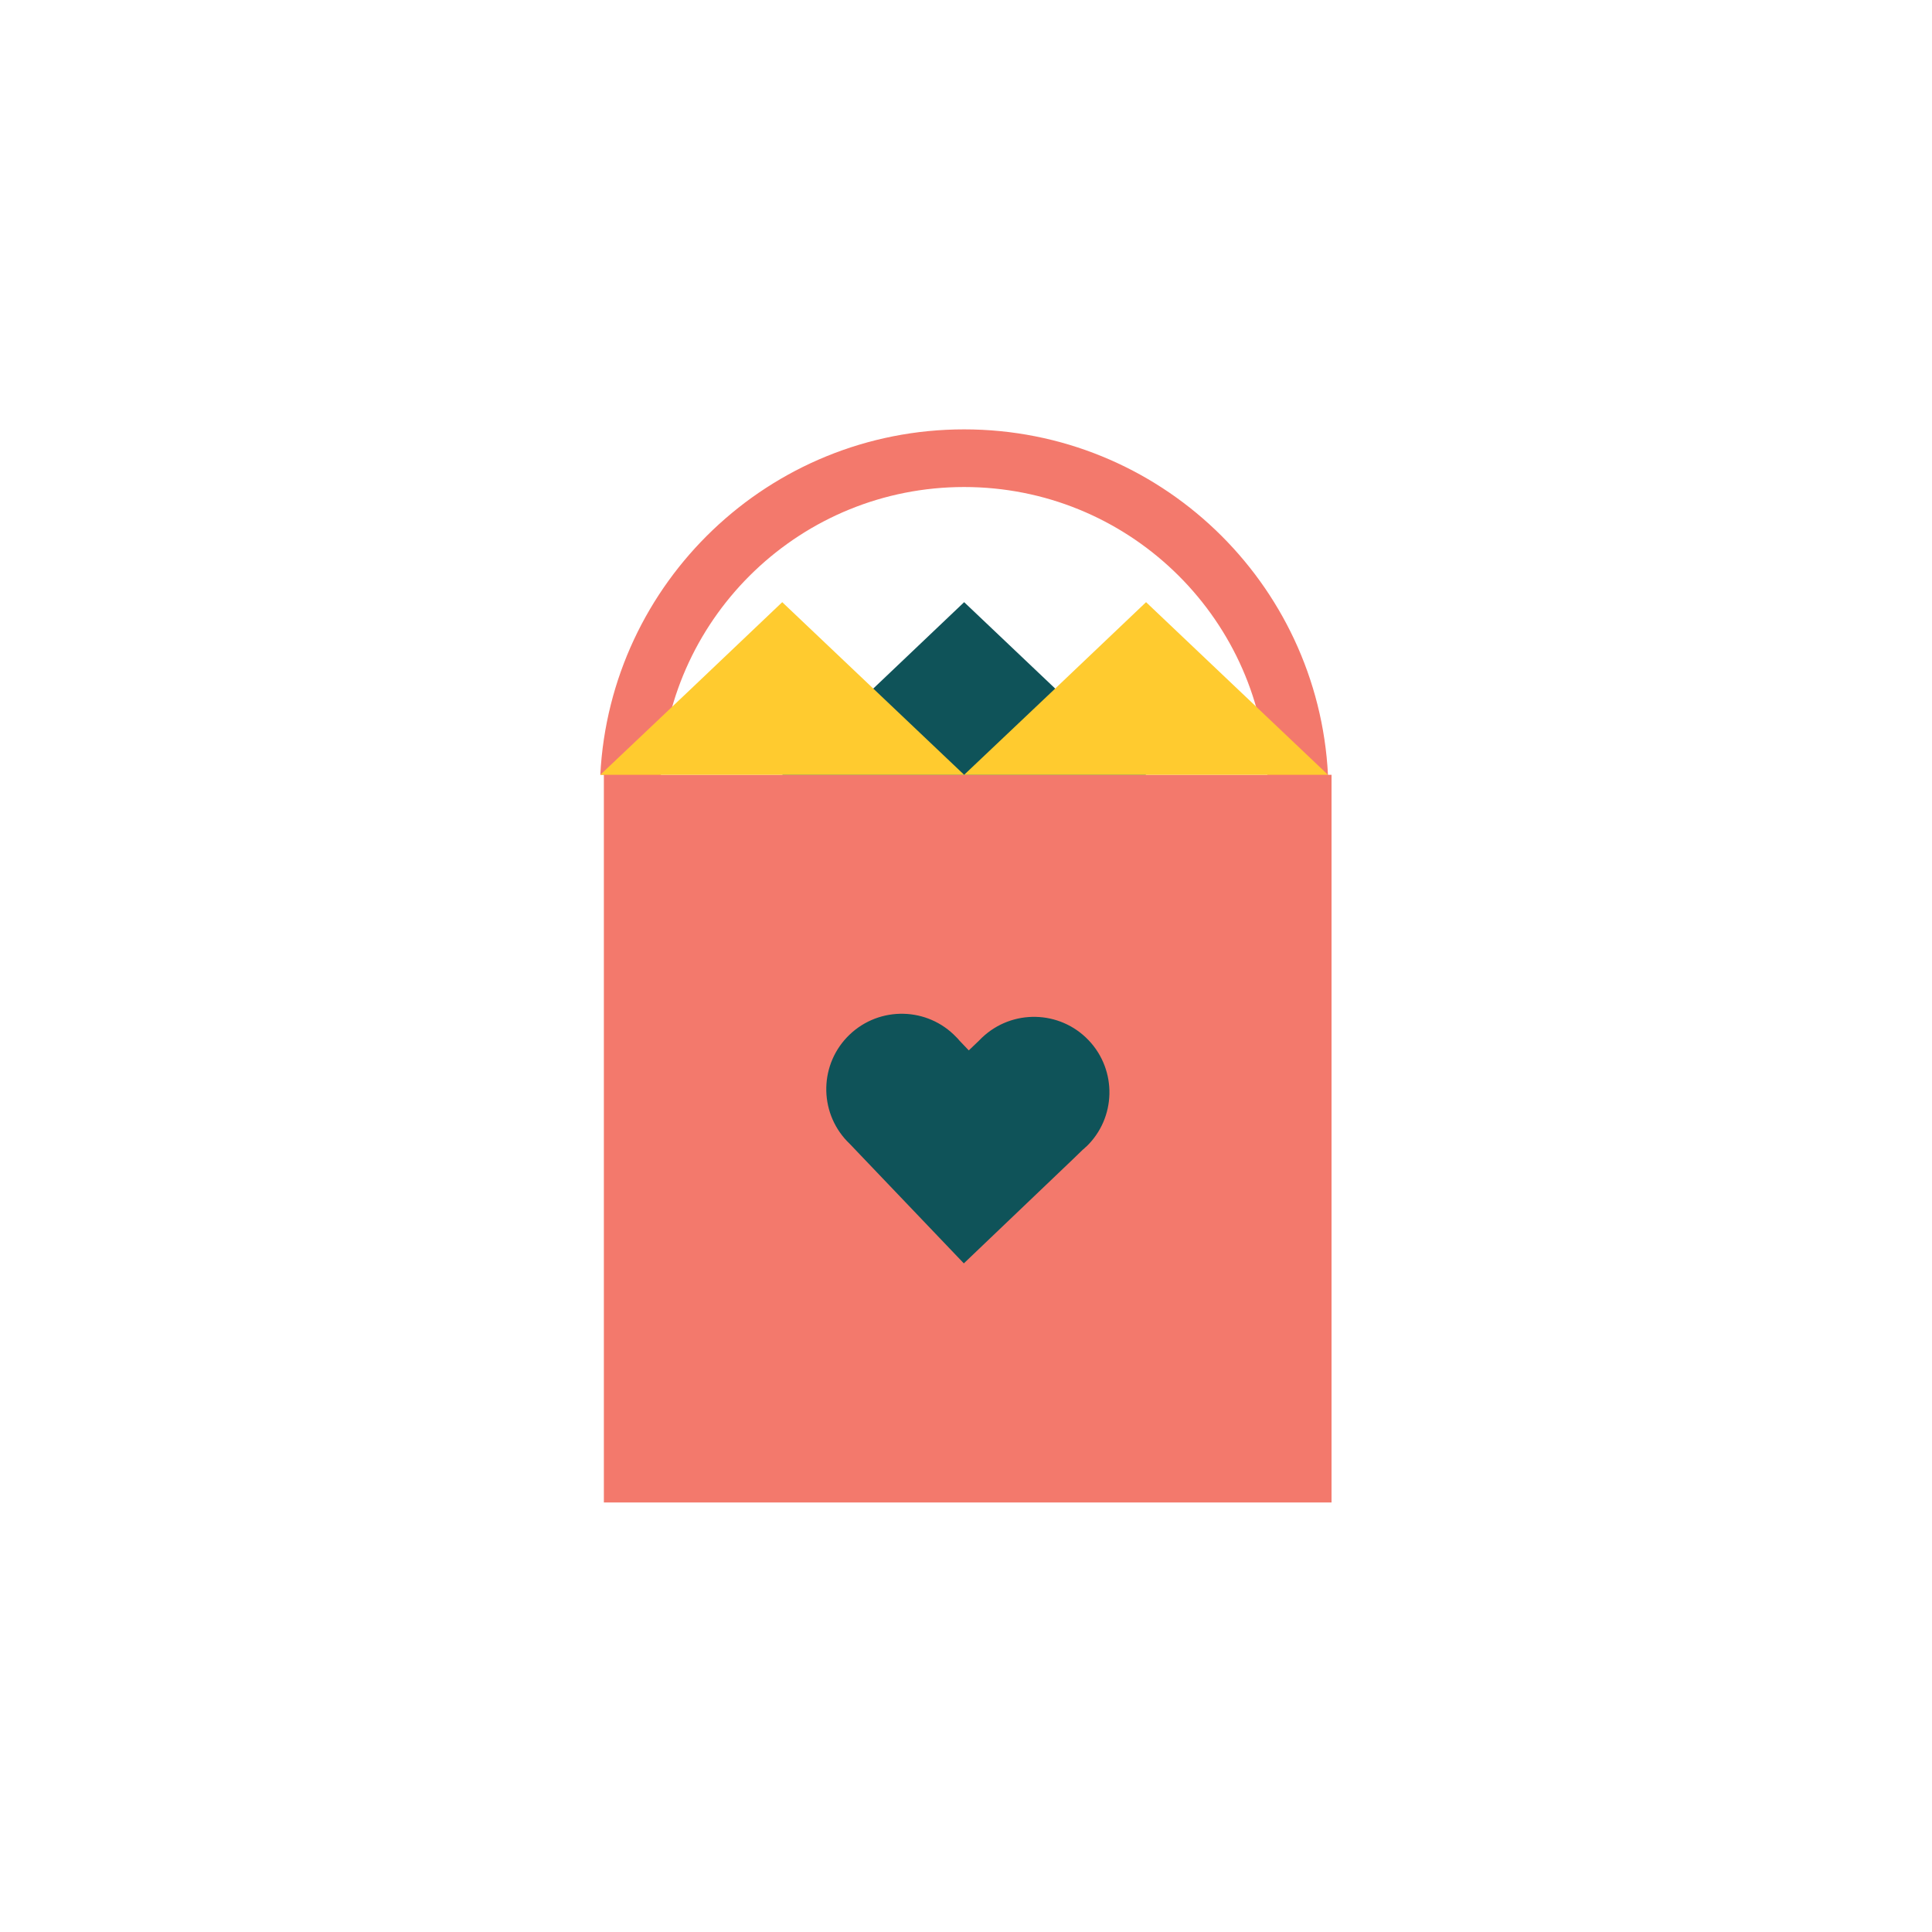
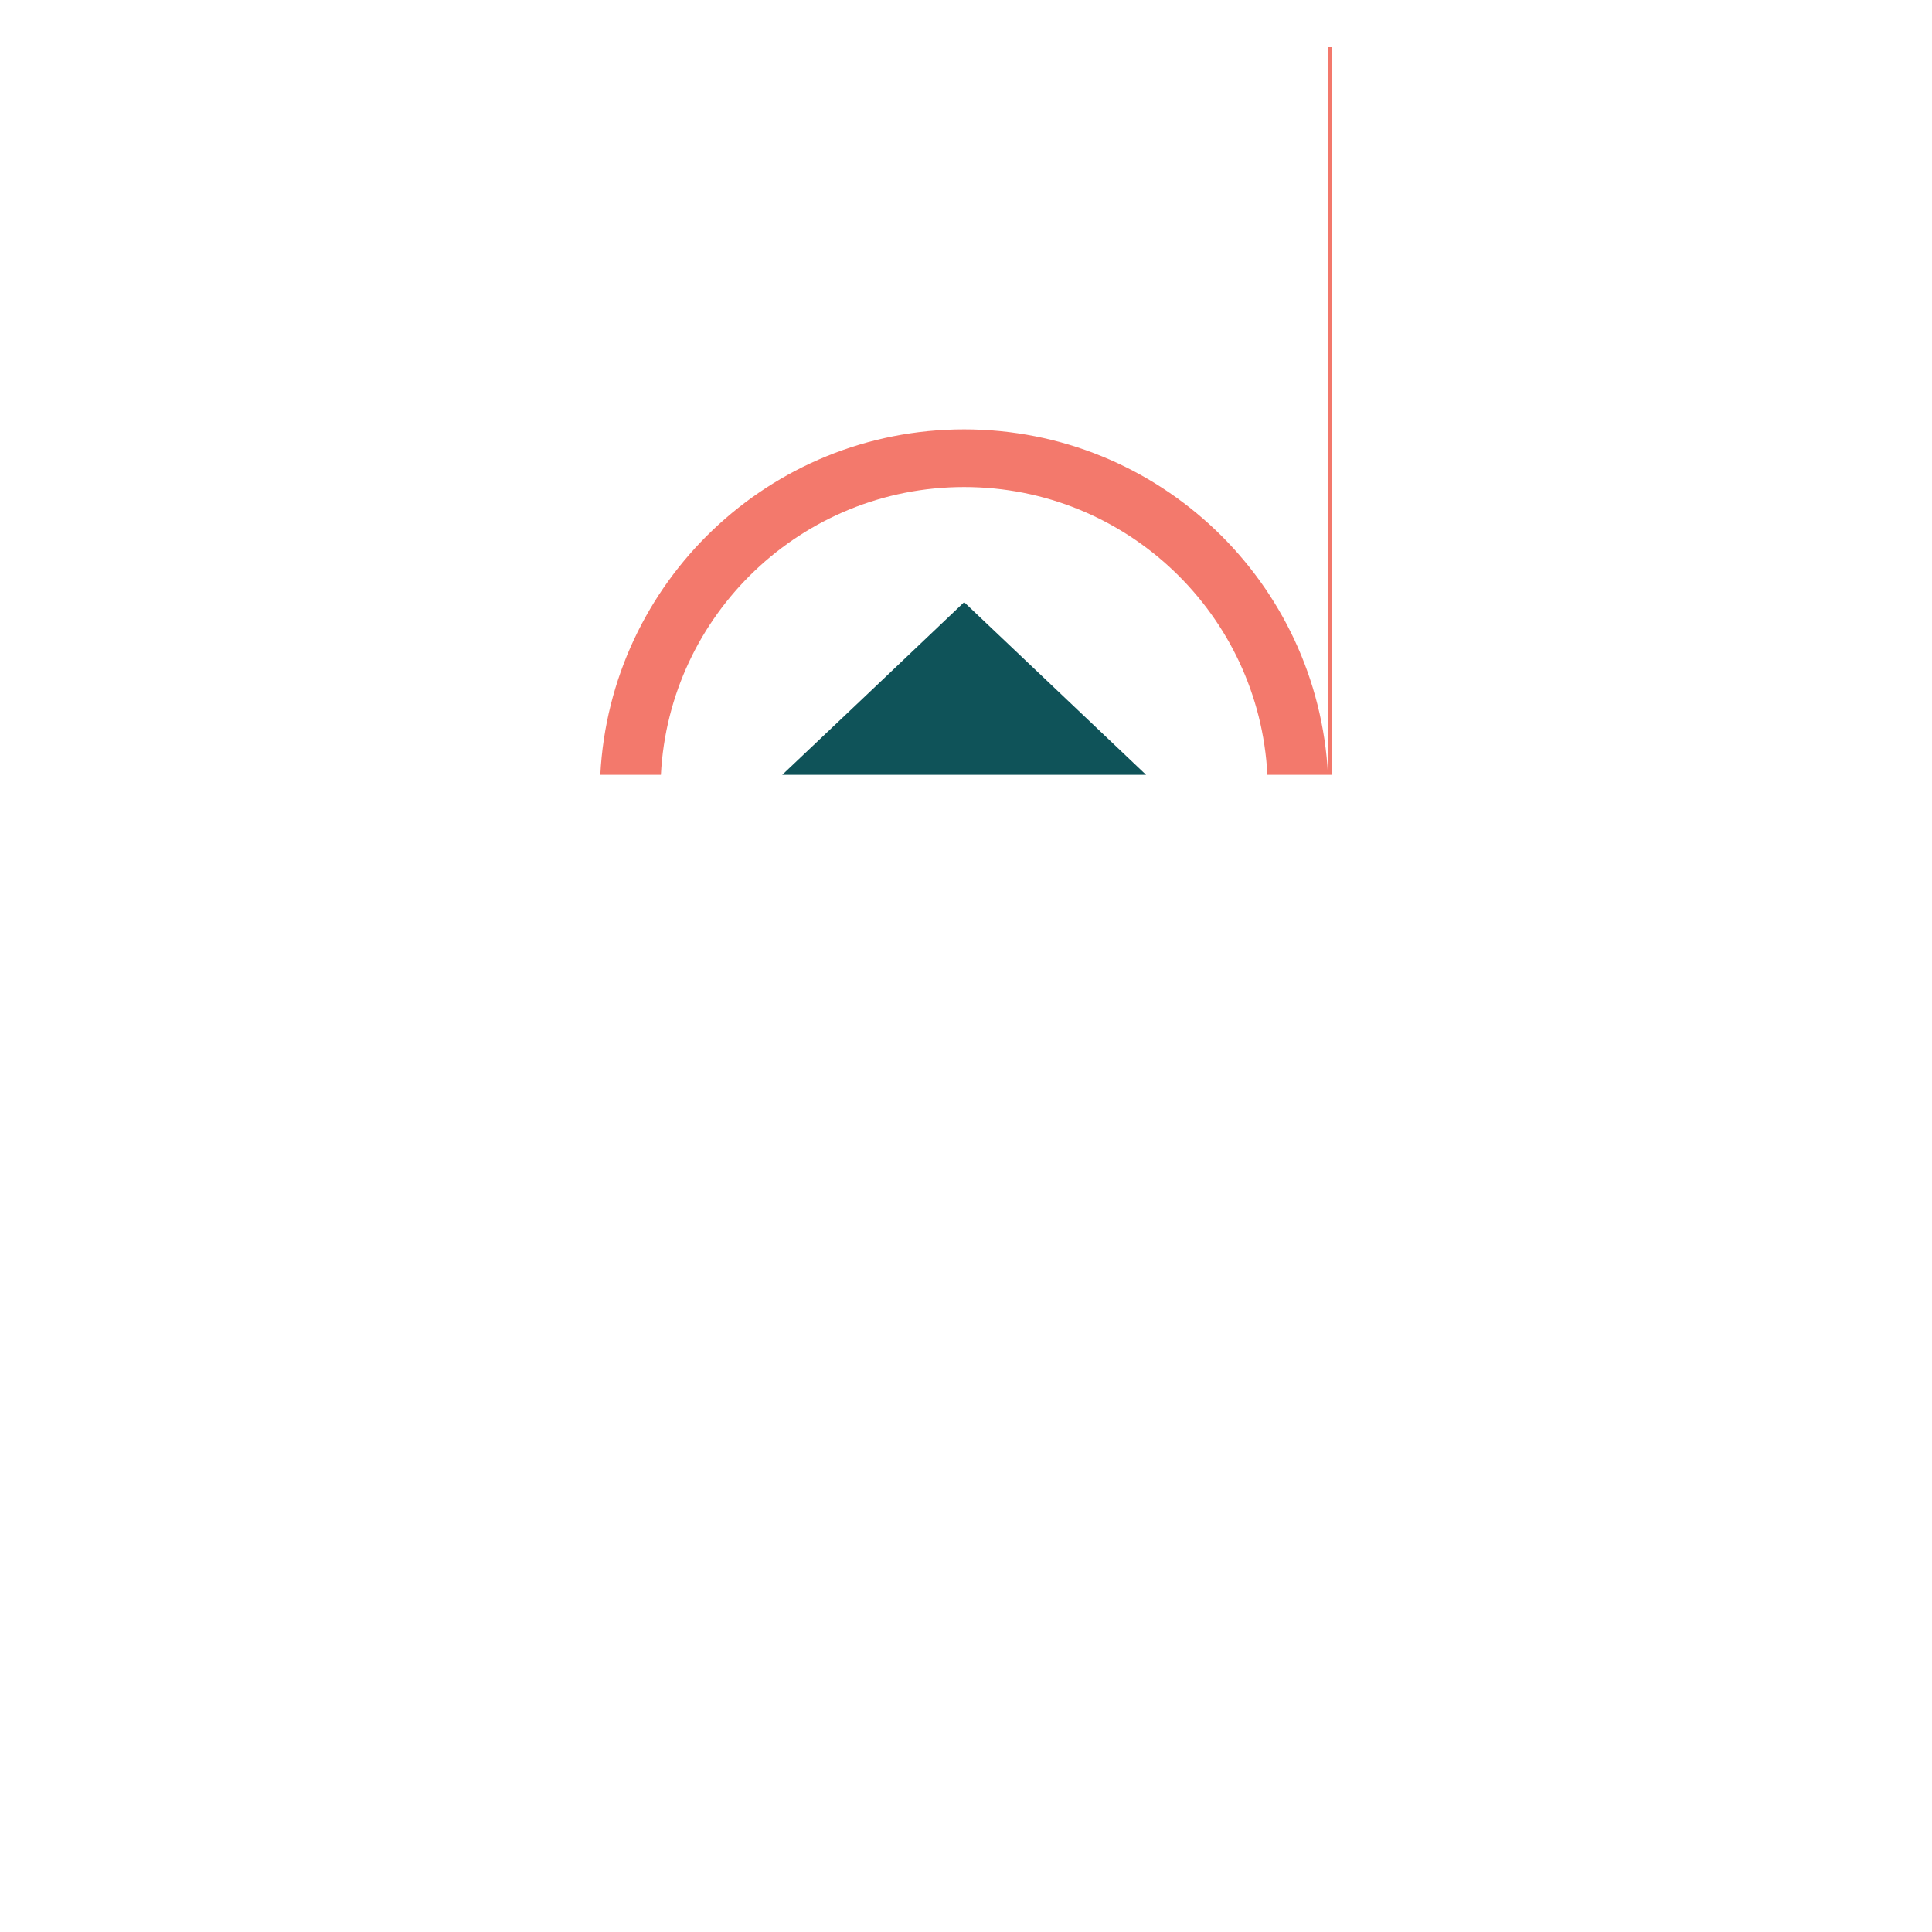
<svg xmlns="http://www.w3.org/2000/svg" id="Layer_1" data-name="Layer 1" viewBox="0 0 125 125" width="125" height="125">
-   <path d="m85.92,50.13c-.64-12.45-10.93-22.35-23.54-22.35s-22.9,9.9-23.54,22.35h.23v47.08h47.08v-47.08h-.23Zm-43.16,0c.53-10.37,9.11-18.62,19.62-18.62s19.09,8.25,19.62,18.62h-39.23Z" style="fill: #f3796c;" />
+   <path d="m85.92,50.13c-.64-12.45-10.93-22.35-23.54-22.35s-22.9,9.9-23.54,22.35h.23h47.08v-47.08h-.23Zm-43.16,0c.53-10.37,9.11-18.62,19.62-18.62s19.09,8.25,19.62,18.62h-39.23Z" style="fill: #f3796c;" />
  <polygon points="62.38 38.96 68.27 44.55 74.15 50.13 62.38 50.13 50.61 50.13 56.5 44.55 62.38 38.96" style="fill: #0f5359;" />
-   <polygon points="50.61 38.96 56.5 44.55 62.38 50.13 50.61 50.13 38.84 50.13 44.73 44.55 50.61 38.96" style="fill: #ffcb2f;" />
-   <polygon points="74.15 38.96 80.04 44.55 85.92 50.13 74.15 50.13 62.38 50.13 68.27 44.55 74.15 38.96" style="fill: #ffcb2f;" />
-   <path d="m70.27,74.2c1.95-1.86,2.02-4.95.16-6.9-1.86-1.95-4.95-2.02-6.9-.16-.07.07-.14.14-.21.21l-.64.61-.61-.64c-.06-.08-.13-.15-.2-.22-1.86-1.95-4.95-2.02-6.9-.16s-2.02,4.95-.16,6.9c.07.07.14.14.21.21l.61.64h0s6.73,7.05,6.73,7.05h0s0,0,0,0l7.05-6.73h0s.64-.62.64-.62c.08-.06.15-.13.22-.2Z" style="fill: #0f5359;" />
</svg>